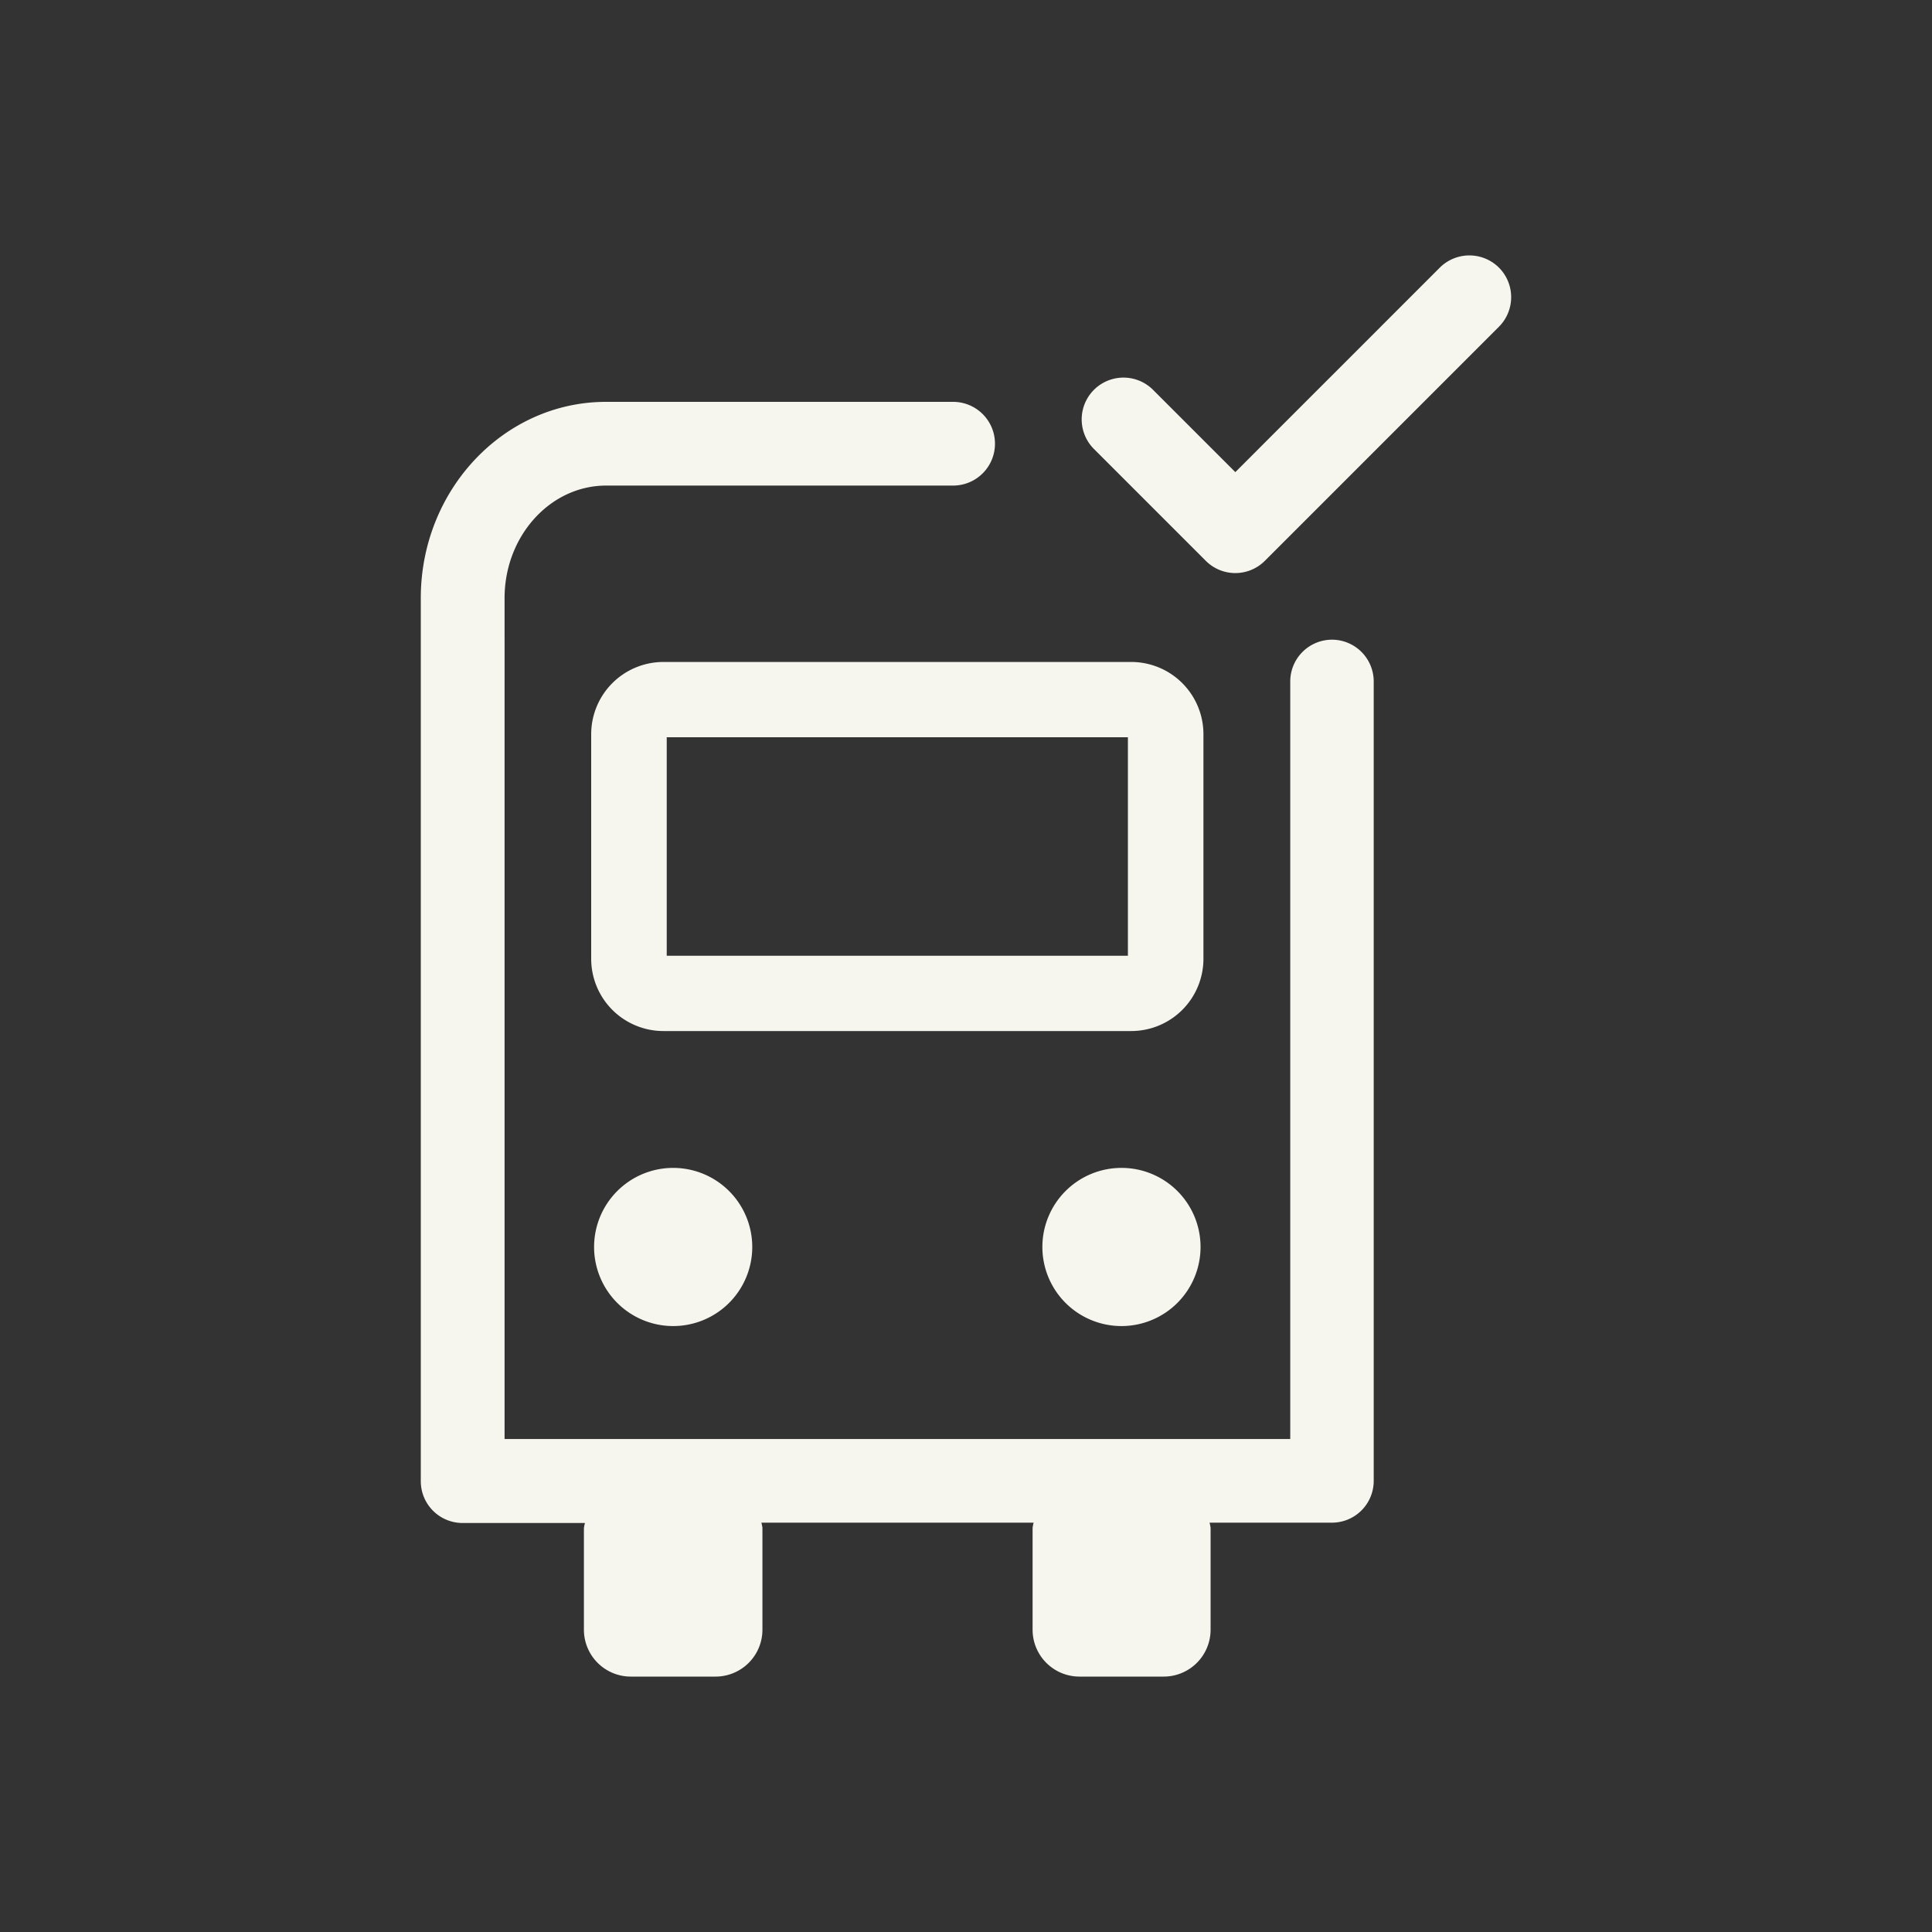
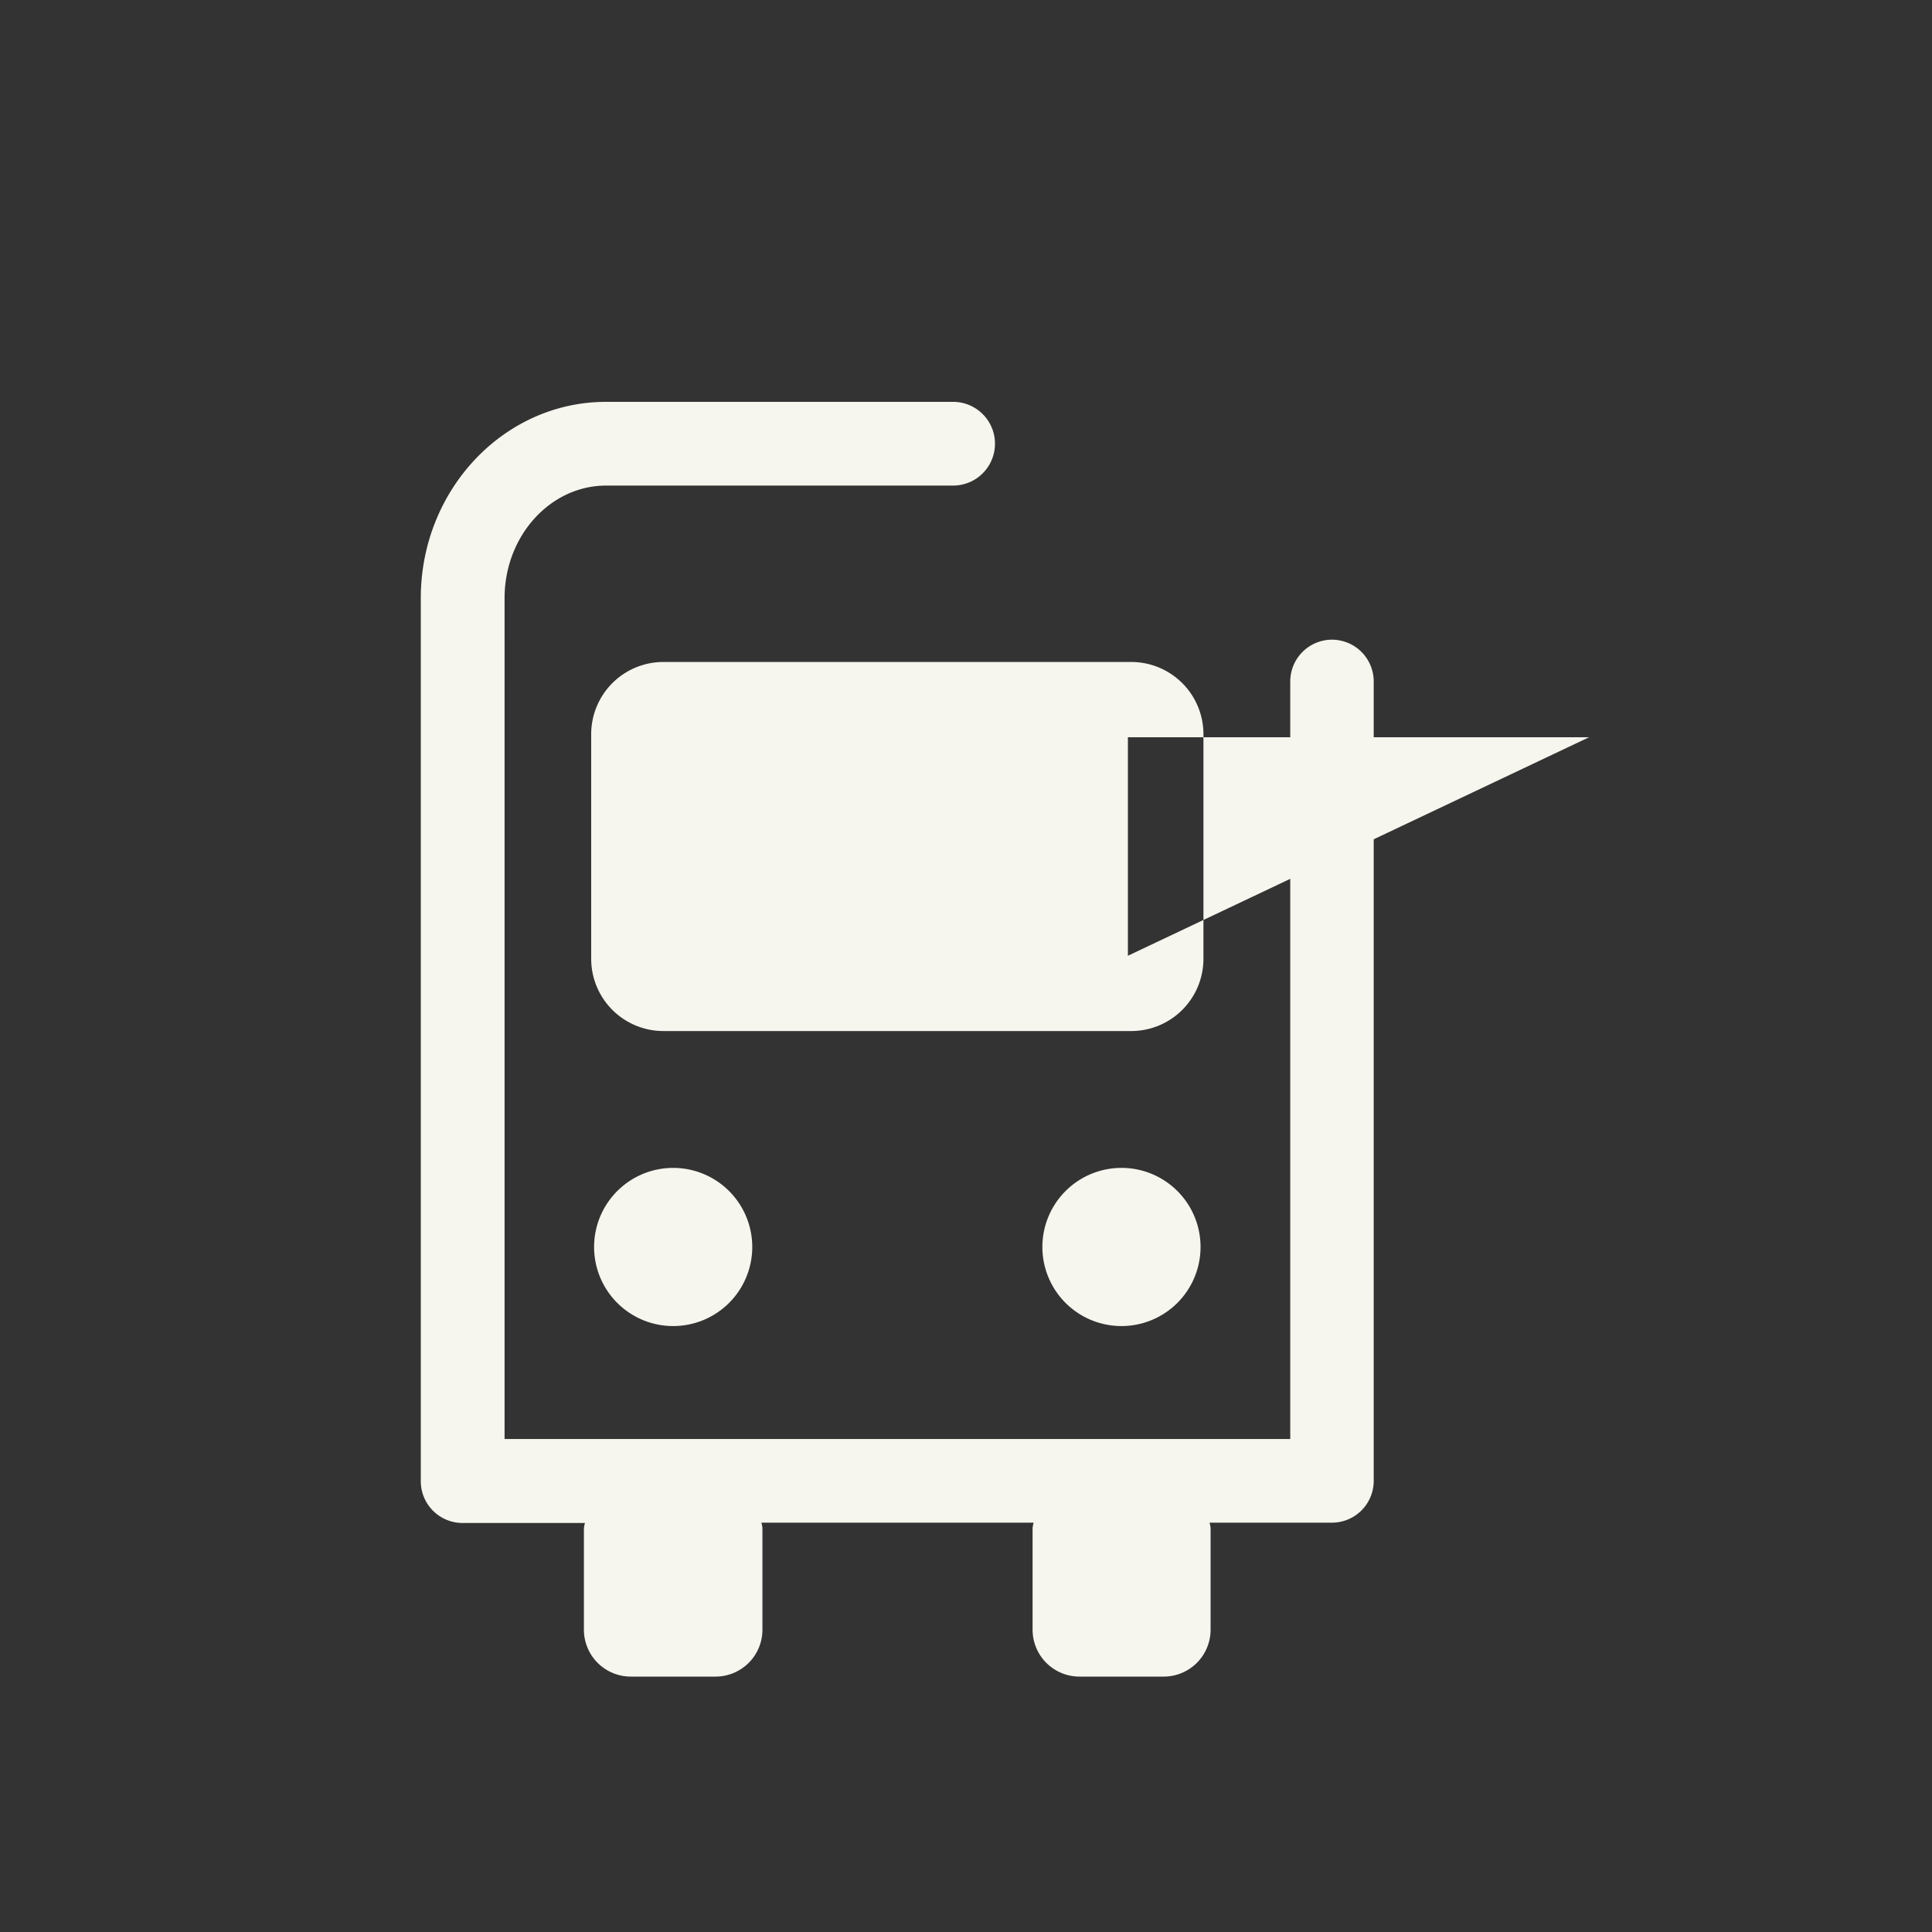
<svg xmlns="http://www.w3.org/2000/svg" id="Calque_1" data-name="Calque 1" viewBox="0 0 300 300">
  <rect x="0" y="0" width="300" height="300" fill="#333333" stroke="none" />
  <defs>
    <style>.cls-1{fill:#f6f5ee;}</style>
  </defs>
  <path class="cls-1" d="M206.84,99.33a6.49,6.49,0,0,0-6.49,6.49V223.45h-122V92.88c0-9.64,7.08-17.48,15.78-17.48H148a6.5,6.5,0,0,0,0-13H94.1c-15.86,0-28.76,13.67-28.76,30.47V230a6.49,6.49,0,0,0,6.49,6.49h19a6.91,6.91,0,0,0-.16.79v15.83A7.28,7.28,0,0,0,98,260.34h13.11a7.28,7.28,0,0,0,7.28-7.28V237.23a6.91,6.91,0,0,0-.16-.79h42.27a6.91,6.91,0,0,0-.16.79v15.83a7.28,7.28,0,0,0,7.28,7.28H180.7a7.28,7.28,0,0,0,7.28-7.28V237.23a6.91,6.91,0,0,0-.16-.79h19a6.49,6.49,0,0,0,6.49-6.49V105.82A6.49,6.49,0,0,0,206.84,99.33Z" />
-   <path class="cls-1" d="M186.87,114a11.22,11.22,0,0,0-11.2-11.21H103A11.22,11.22,0,0,0,91.8,114v34.93A11.22,11.22,0,0,0,103,160.1h72.67a11.22,11.22,0,0,0,11.2-11.21Zm-11.73,34.41H103.53V114.48h71.61Z" />
-   <path class="cls-1" d="M232.76,41.56a6.51,6.51,0,0,0-9.19,0L191.82,73.31,179.05,60.54a6.49,6.49,0,0,0-9.19,9.17l17.37,17.37a6.48,6.48,0,0,0,9.18,0l36.35-36.35A6.5,6.5,0,0,0,232.76,41.56Z" />
+   <path class="cls-1" d="M186.87,114a11.22,11.22,0,0,0-11.2-11.21H103A11.22,11.22,0,0,0,91.8,114v34.93A11.22,11.22,0,0,0,103,160.1h72.67a11.22,11.22,0,0,0,11.2-11.21Zm-11.73,34.41V114.48h71.61Z" />
  <path class="cls-1" d="M92.25,193.62a12.28,12.28,0,1,0,12.27-12.27A12.28,12.28,0,0,0,92.25,193.62Z" />
  <path class="cls-1" d="M174.14,181.35a12.28,12.28,0,1,0,12.28,12.27A12.27,12.27,0,0,0,174.14,181.35Z" />
</svg>